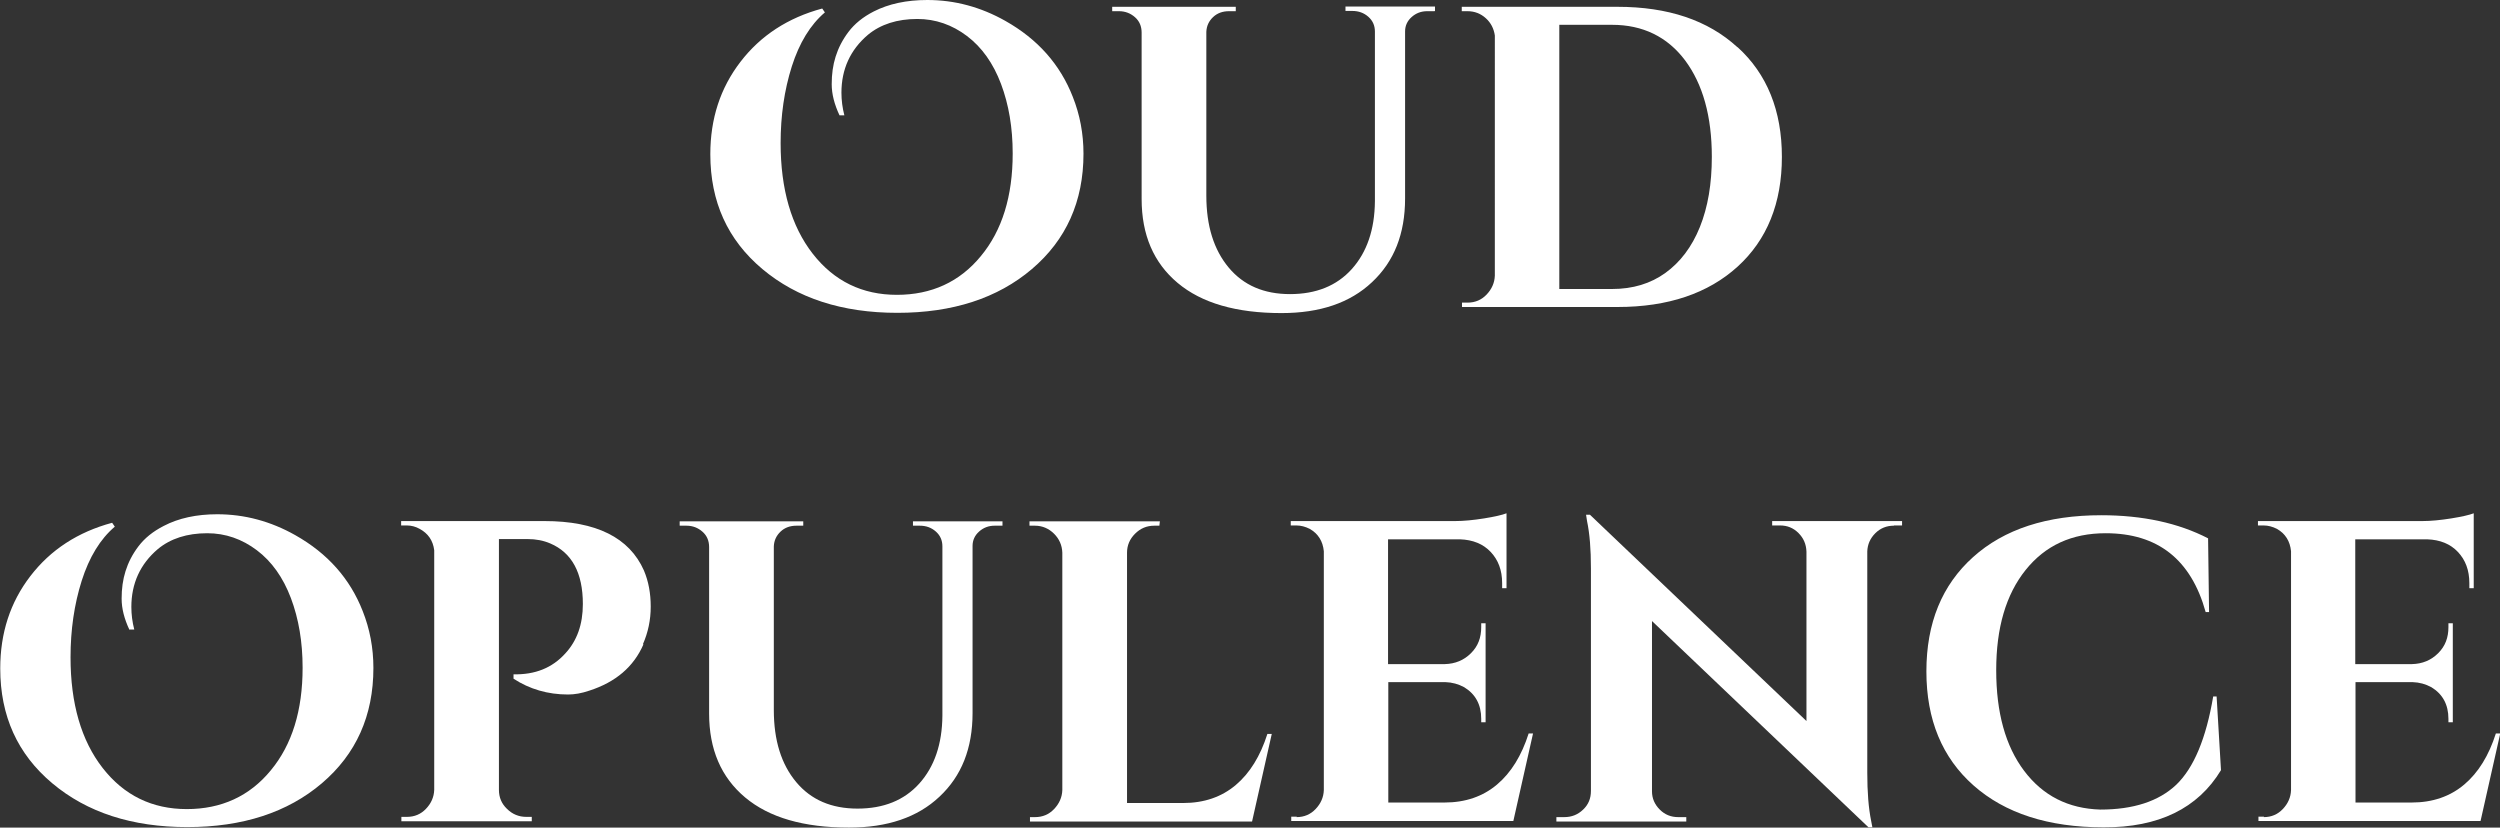
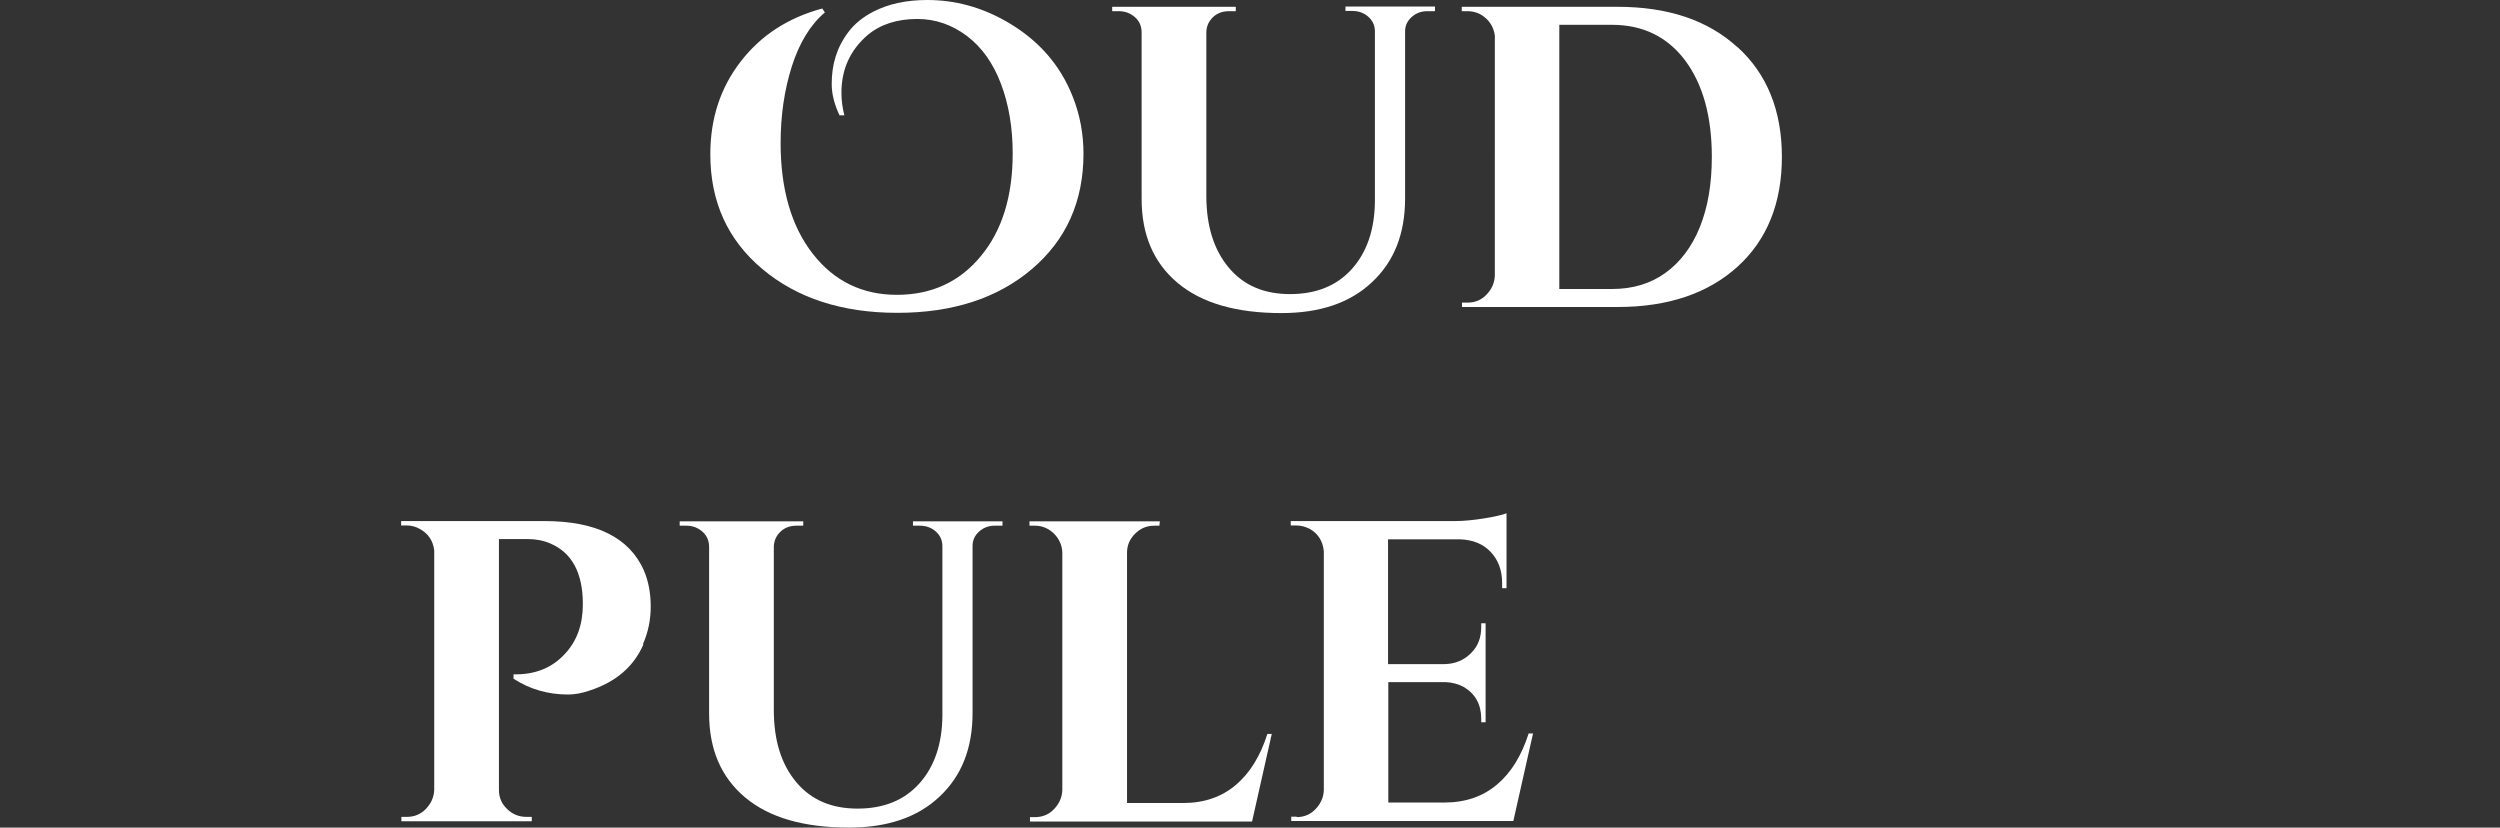
<svg xmlns="http://www.w3.org/2000/svg" id="Layer_2" data-name="Layer 2" viewBox="0 0 102.77 34.02">
  <rect x="0" y="0" width="102.77" height="34.02" fill="#333333" stroke="none" />
  <defs>
    <style>
      .cls-1 {
        fill: #fff;
      }
    </style>
  </defs>
  <g id="Artwork">
    <g>
      <path class="cls-1" d="M34.51,4.74c-.21-.45-.32-.87-.32-1.28s.05-.78.16-1.13.28-.69.53-1.02.59-.61,1.04-.84C36.53.16,37.26,0,38.12,0c1.13,0,2.2.29,3.21.86,1.33.75,2.25,1.79,2.77,3.12.29.73.44,1.51.44,2.34,0,1.96-.71,3.54-2.12,4.74s-3.26,1.8-5.53,1.8-4.12-.6-5.55-1.8-2.14-2.77-2.14-4.72c0-1.46.41-2.72,1.24-3.8s1.95-1.81,3.36-2.19l.11.16c-.6.51-1.05,1.25-1.36,2.22-.31.98-.46,2.03-.46,3.15,0,1.9.44,3.42,1.32,4.55.88,1.13,2.04,1.69,3.46,1.69s2.58-.53,3.45-1.59c.88-1.06,1.31-2.47,1.31-4.22,0-1.06-.16-2.01-.48-2.86s-.79-1.51-1.4-1.97c-.61-.46-1.29-.7-2.04-.7-.83,0-1.51.22-2.03.65-.73.62-1.09,1.42-1.09,2.38,0,.31.04.62.12.93h-.19Z" />
      <path class="cls-1" d="M58.97.46h-.3c-.25,0-.46.08-.64.24s-.27.36-.27.59v6.87c0,1.45-.45,2.59-1.36,3.44-.9.85-2.14,1.27-3.72,1.27-1.86,0-3.28-.41-4.27-1.24s-1.48-1.98-1.48-3.45V1.34c0-.26-.09-.47-.27-.63-.18-.16-.4-.25-.66-.25h-.28s0-.18,0-.18h5.08s0,.18,0,.18h-.28c-.26,0-.48.08-.65.24s-.27.36-.28.61v6.73c0,1.25.31,2.23.92,2.96.61.73,1.45,1.09,2.52,1.09s1.92-.34,2.54-1.03c.62-.69.94-1.62.95-2.79V1.3c0-.25-.09-.45-.27-.61s-.4-.24-.66-.24h-.28s0-.18,0-.18h3.68s0,.18,0,.18Z" />
      <path class="cls-1" d="M71.43,1.94c1.21,1.1,1.82,2.61,1.82,4.51s-.61,3.41-1.82,4.51c-1.21,1.1-2.86,1.66-4.93,1.66h-6.4s0-.18,0-.18h.23c.31,0,.57-.11.78-.33s.33-.48.34-.78V1.46c-.04-.28-.16-.52-.37-.71s-.46-.29-.76-.29h-.23s0-.18,0-.18h6.4c2.08,0,3.72.55,4.93,1.66ZM66.27,11.88c.85,0,1.58-.22,2.19-.66s1.09-1.07,1.42-1.89c.33-.82.49-1.78.49-2.88,0-1.67-.37-2.99-1.1-3.97-.73-.97-1.74-1.46-3-1.46h-2.17v10.86h2.17Z" />
-       <path class="cls-1" d="M5.32,25.89c-.21-.45-.32-.87-.32-1.28s.05-.78.16-1.13.28-.69.53-1.02.59-.61,1.04-.84c.61-.32,1.35-.48,2.2-.48,1.13,0,2.2.29,3.21.86,1.33.75,2.25,1.79,2.77,3.12.29.73.44,1.51.44,2.34,0,1.96-.71,3.54-2.12,4.74s-3.26,1.8-5.53,1.8-4.12-.6-5.55-1.8-2.14-2.77-2.14-4.72c0-1.46.41-2.72,1.24-3.8.83-1.08,1.95-1.81,3.36-2.19l.11.16c-.6.51-1.05,1.25-1.36,2.22-.31.98-.46,2.03-.46,3.15,0,1.9.44,3.42,1.32,4.55s2.04,1.69,3.46,1.69,2.58-.53,3.45-1.59c.88-1.06,1.31-2.47,1.31-4.22,0-1.06-.16-2.01-.48-2.86-.32-.85-.79-1.51-1.4-1.97-.61-.46-1.29-.7-2.04-.7-.83,0-1.51.22-2.03.65-.73.62-1.09,1.42-1.09,2.38,0,.31.04.62.12.93h-.19Z" />
      <path class="cls-1" d="M26.45,26.49c-.4.92-1.14,1.55-2.22,1.9-.32.11-.61.16-.88.16-.83,0-1.58-.22-2.24-.65v-.18c.88.02,1.59-.26,2.13-.86.48-.52.72-1.19.72-2.03,0-1.28-.45-2.11-1.34-2.49-.28-.12-.59-.18-.93-.18h-1.18v10.31c0,.31.11.57.33.78.22.22.49.33.79.33h.23s0,.18,0,.18h-5.36s0-.18,0-.18h.23c.31,0,.57-.11.78-.33s.33-.48.34-.78v-9.85c-.05-.4-.25-.69-.6-.88-.16-.09-.34-.14-.53-.14h-.23s0-.18,0-.18h5.89c2.13,0,3.49.68,4.09,2.03.19.45.28.94.28,1.49s-.11,1.06-.32,1.54Z" />
      <path class="cls-1" d="M41.19,21.61h-.3c-.25,0-.46.08-.64.24s-.27.36-.27.59v6.87c0,1.45-.45,2.59-1.36,3.44-.9.85-2.14,1.27-3.72,1.27-1.86,0-3.28-.41-4.27-1.24s-1.48-1.98-1.48-3.45v-6.84c0-.26-.09-.47-.27-.63-.18-.16-.4-.25-.66-.25h-.28s0-.18,0-.18h5.08s0,.18,0,.18h-.28c-.26,0-.48.08-.65.24s-.27.36-.28.61v6.73c0,1.25.31,2.23.92,2.96.61.73,1.45,1.09,2.52,1.09s1.92-.34,2.54-1.03c.62-.69.94-1.62.95-2.79v-6.96c0-.25-.09-.45-.27-.61s-.4-.24-.66-.24h-.28s0-.18,0-.18h3.68s0,.18,0,.18Z" />
      <path class="cls-1" d="M42.55,33.59c.31,0,.57-.11.78-.33s.33-.48.34-.78v-9.76c-.01-.31-.13-.57-.34-.78s-.48-.33-.78-.33h-.23s0-.18,0-.18h5.36s-.02.18-.02.18h-.21c-.31,0-.57.11-.79.33-.22.22-.33.48-.33.78v10.29h2.31c.86,0,1.58-.25,2.16-.74s1.01-1.19,1.3-2.1h.18s-.81,3.6-.81,3.6h-9.13s0-.18,0-.18h.23Z" />
      <path class="cls-1" d="M53.3,33.59c.31,0,.57-.11.78-.33s.33-.48.34-.78v-9.82c-.04-.41-.23-.72-.58-.92-.18-.09-.36-.14-.55-.14h-.23s0-.18,0-.18h6.75c.36,0,.76-.04,1.2-.11.43-.07.74-.14.92-.21v3.08h-.18s0-.21,0-.21c0-.53-.16-.95-.47-1.28s-.73-.5-1.26-.52h-2.96v5.13h2.33c.43-.01.79-.16,1.08-.45s.42-.64.42-1.07v-.16h.18s0,4.07,0,4.07h-.18s0-.14,0-.14c0-.59-.24-1.02-.7-1.3-.24-.13-.49-.2-.78-.21h-2.34v4.95h2.31c.86,0,1.58-.25,2.16-.74s1.01-1.19,1.3-2.1h.18s-.81,3.6-.81,3.6h-9.13s0-.18,0-.18h.23Z" />
-       <path class="cls-1" d="M77.85,21.61c-.29,0-.55.1-.76.31s-.32.46-.33.75v9.09c0,.79.05,1.45.16,1.99l.05.26h-.16s-8.9-8.48-8.9-8.48v7c0,.29.11.54.32.75s.46.31.76.31h.33s0,.18,0,.18h-5.34s0-.18,0-.18h.32c.31,0,.56-.1.78-.31s.32-.46.32-.77v-9.15c0-.78-.05-1.42-.16-1.94l-.04-.26h.16s8.9,8.48,8.9,8.48v-6.96c-.01-.31-.12-.56-.33-.77s-.46-.31-.76-.31h-.32s0-.18,0-.18h5.34s0,.18,0,.18h-.33Z" />
-       <path class="cls-1" d="M86.47,34.01c-2.27,0-4.05-.58-5.34-1.72-1.29-1.14-1.94-2.7-1.94-4.69s.64-3.55,1.92-4.7c1.28-1.15,3.04-1.72,5.27-1.72,1.7,0,3.17.32,4.39.95l.04,3.03h-.14c-.6-2.16-1.97-3.24-4.11-3.24-1.39,0-2.48.5-3.29,1.51s-1.21,2.38-1.21,4.12.38,3.12,1.15,4.14,1.81,1.55,3.13,1.59c1.36,0,2.4-.34,3.12-1.02.73-.7,1.23-1.92,1.52-3.63h.14s.18,3.03.18,3.03c-.95,1.57-2.56,2.36-4.83,2.35Z" />
-       <path class="cls-1" d="M93.06,33.59c.31,0,.57-.11.78-.33s.33-.48.34-.78v-9.82c-.04-.41-.23-.72-.58-.92-.18-.09-.36-.14-.55-.14h-.23s0-.18,0-.18h6.75c.36,0,.76-.04,1.2-.11.43-.07.74-.14.92-.21v3.08h-.18s0-.21,0-.21c0-.53-.16-.95-.47-1.28s-.73-.5-1.26-.52h-2.96v5.13h2.33c.43-.01.79-.16,1.08-.45s.42-.64.42-1.07v-.16h.18s0,4.07,0,4.07h-.18s0-.14,0-.14c0-.59-.24-1.02-.7-1.3-.24-.13-.49-.2-.78-.21h-2.34v4.95h2.31c.86,0,1.58-.25,2.16-.74s1.01-1.19,1.3-2.1h.18s-.81,3.6-.81,3.6h-9.13s0-.18,0-.18h.23Z" />
    </g>
  </g>
</svg>